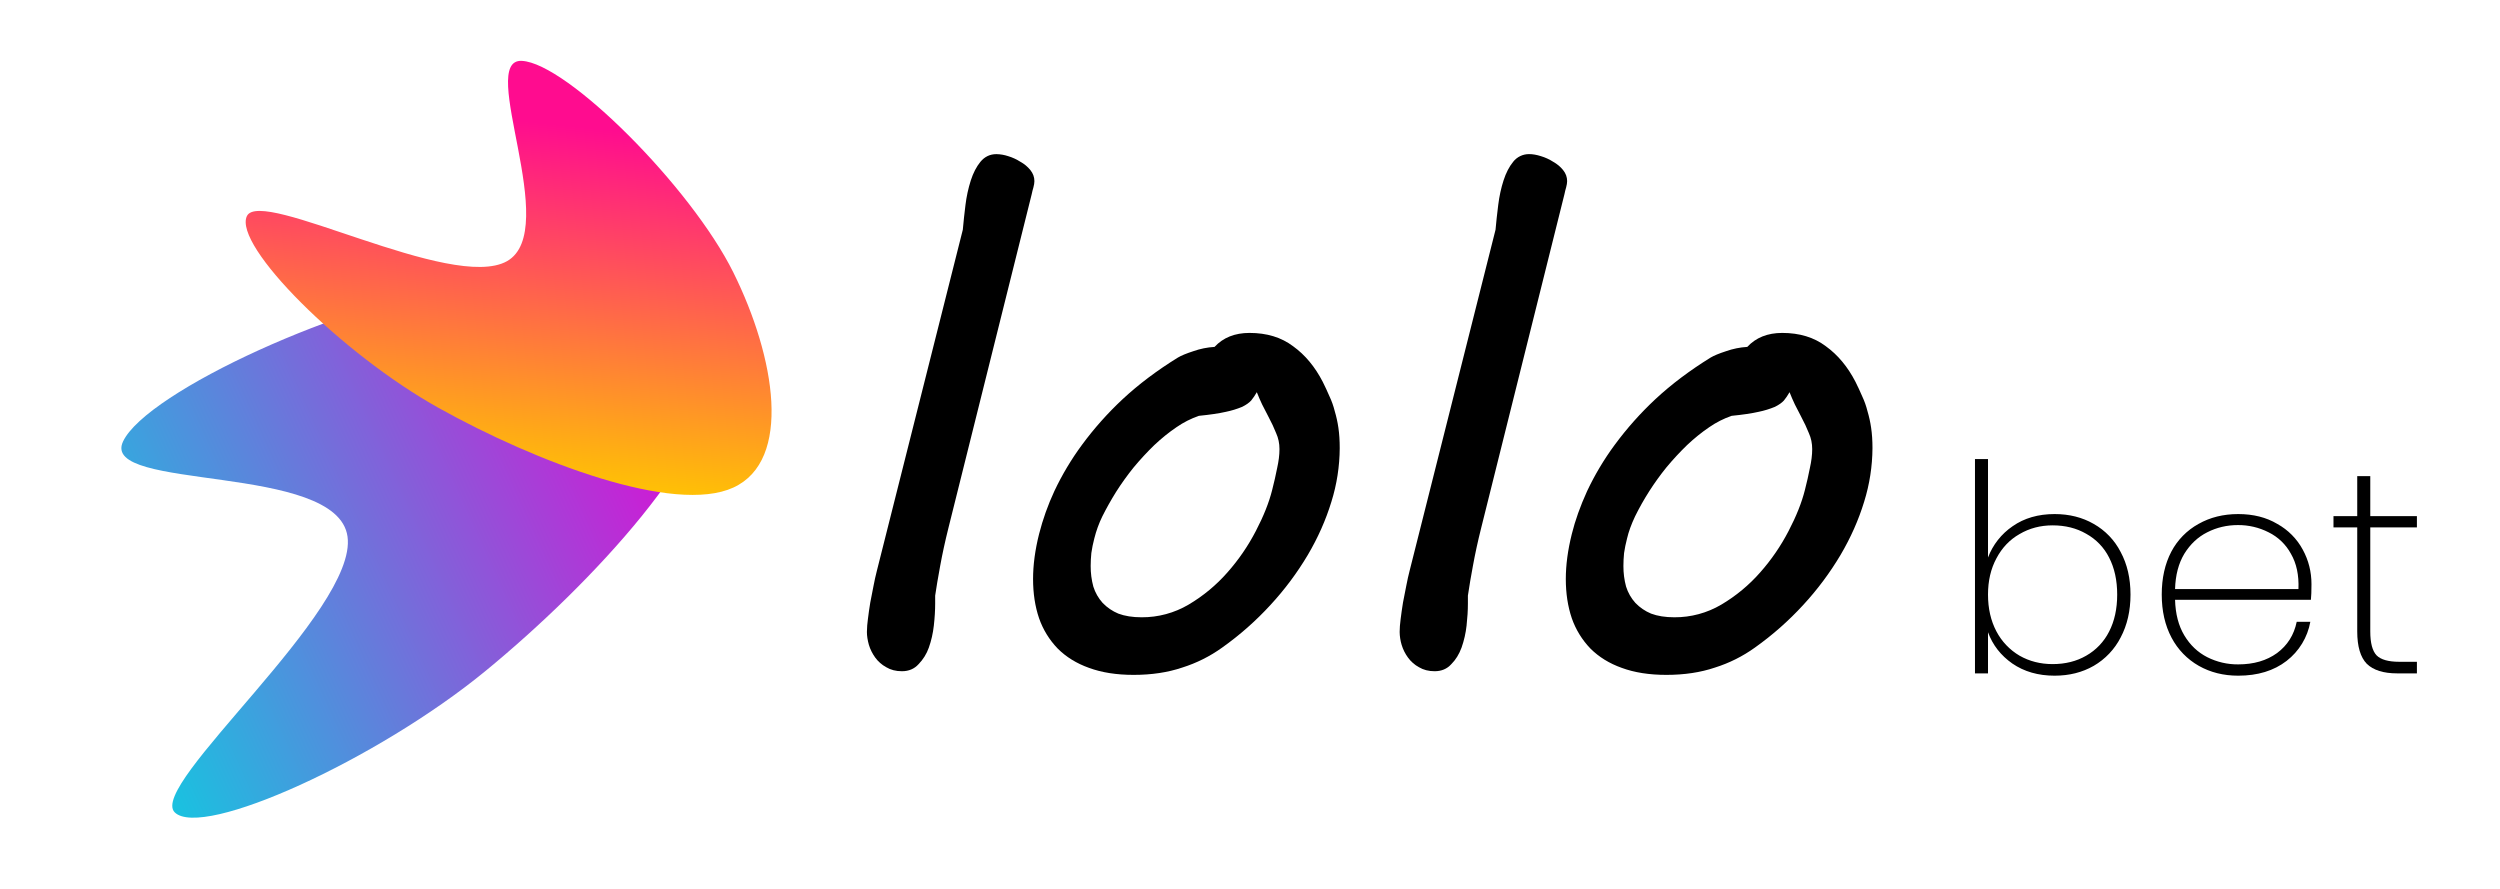
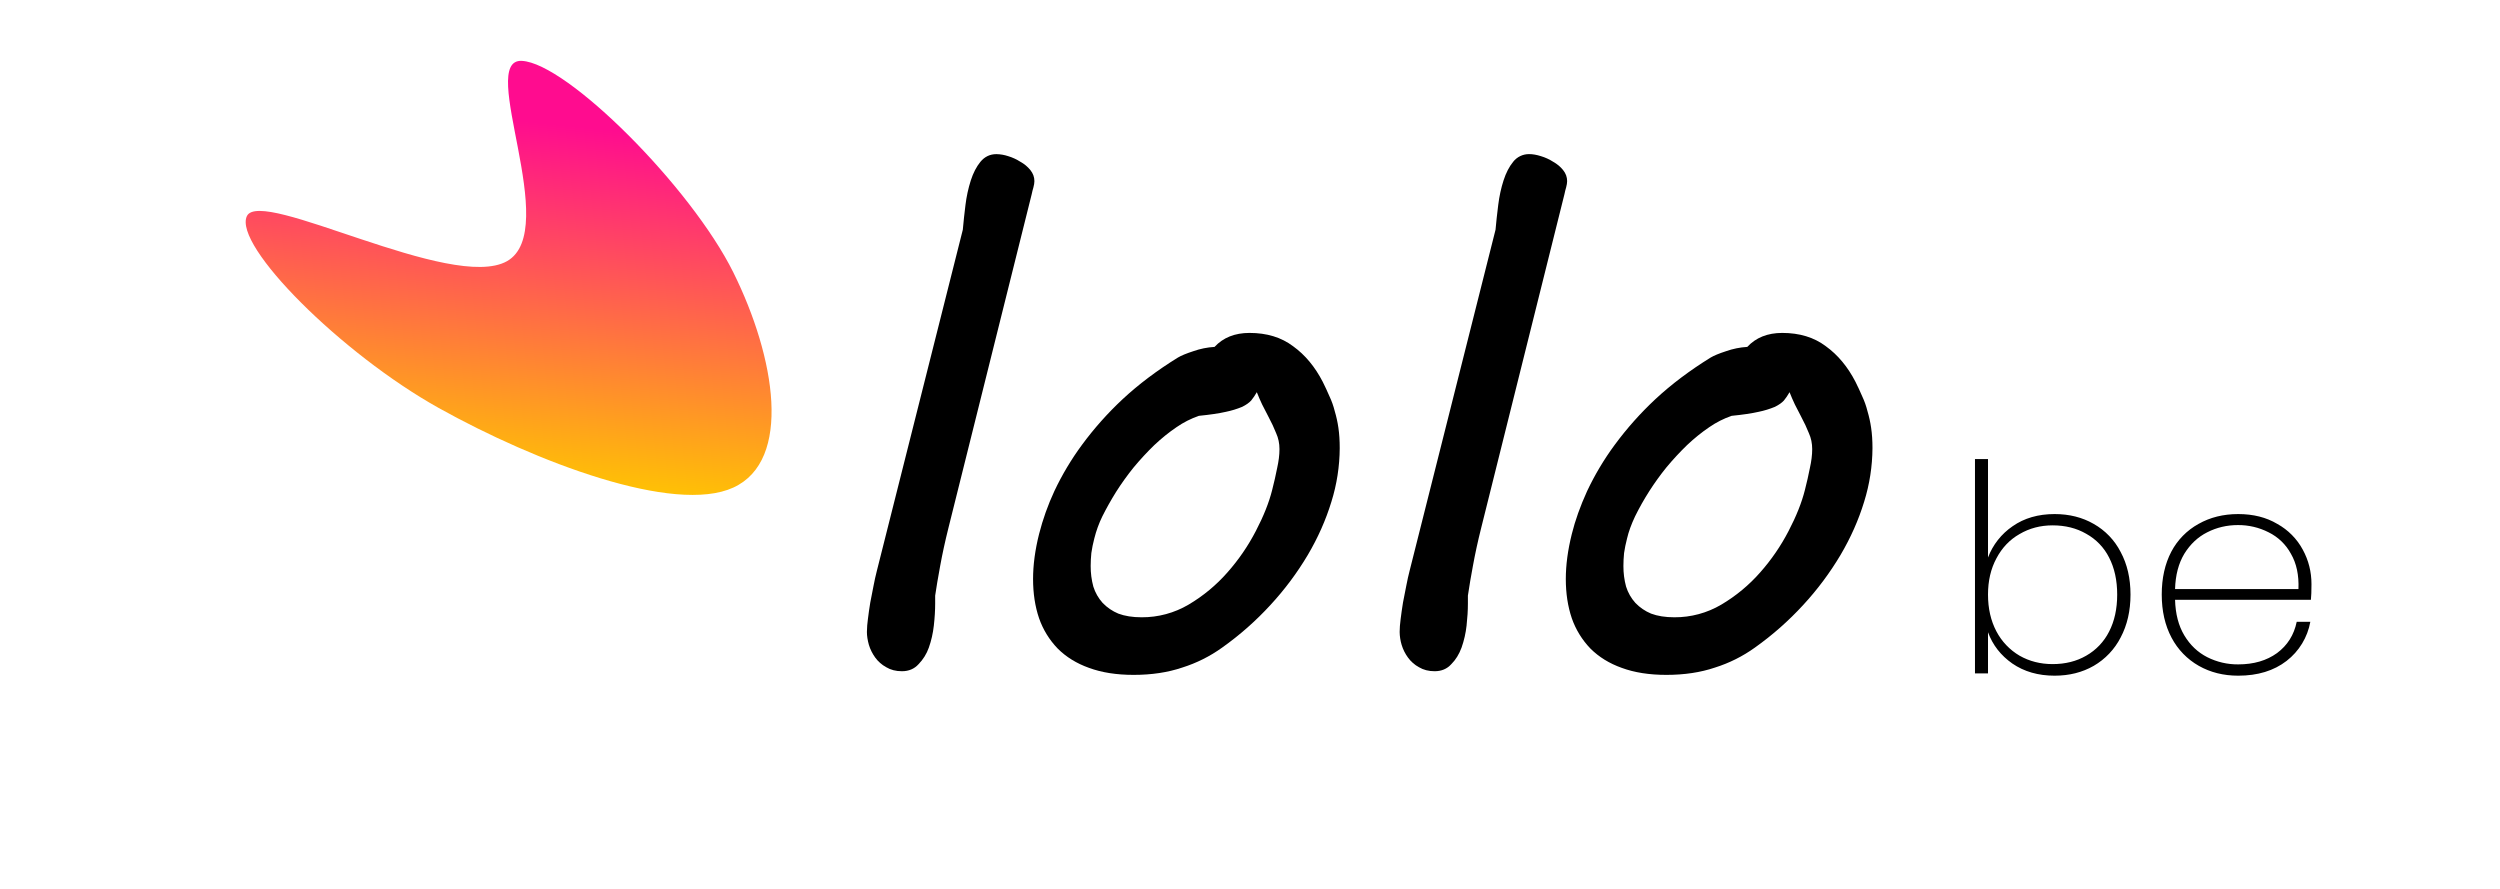
<svg xmlns="http://www.w3.org/2000/svg" width="208" height="74" viewBox="0 0 208 74" fill="none">
-   <path d="M38.735 23.768C48.572 22.573 59.091 24.351 59.42 30.764C59.75 37.176 49.359 48.469 40.383 55.834C31.406 63.199 16.834 69.829 14.541 67.592C12.245 65.355 29.775 50.815 28.914 44.644C28.053 38.472 8.27 40.911 10.235 36.736C12.198 32.561 28.898 24.962 38.735 23.768Z" fill="url(#paint0_linear_965_2)" />
  <path d="M61.012 22.663C64.533 29.763 65.92 38.309 61.017 40.564C56.112 42.82 44.59 38.456 36.495 33.94C28.399 29.424 19.401 20.426 20.539 17.984C21.676 15.542 37.606 24.313 42.182 21.73C46.756 19.146 39.648 4.879 43.414 5.064C47.181 5.252 57.492 15.563 61.012 22.663Z" fill="url(#paint1_linear_965_2)" />
  <path d="M80.326 17.063C80.241 17.745 80.167 18.428 80.106 19.112L72.958 47.479C72.852 47.892 72.76 48.307 72.681 48.726C72.589 49.187 72.496 49.658 72.405 50.139C72.33 50.6 72.265 51.052 72.211 51.496C72.16 51.854 72.132 52.215 72.127 52.576C72.127 52.909 72.183 53.269 72.293 53.657C72.405 54.026 72.58 54.377 72.819 54.71C73.06 55.042 73.365 55.309 73.734 55.512C74.103 55.734 74.537 55.846 75.036 55.846C75.608 55.846 76.07 55.652 76.421 55.263C76.805 54.87 77.099 54.397 77.28 53.879C77.483 53.306 77.623 52.697 77.695 52.05C77.77 51.385 77.806 50.775 77.806 50.222V49.556C77.899 48.91 78.037 48.089 78.221 47.091C78.406 46.076 78.637 45.014 78.915 43.905L85.84 16.148C85.878 15.963 85.923 15.778 85.979 15.594C86.034 15.391 86.062 15.215 86.062 15.068C86.062 14.736 85.95 14.43 85.729 14.153C85.5 13.87 85.218 13.635 84.897 13.461C84.58 13.256 84.235 13.098 83.873 12.99C83.56 12.886 83.233 12.83 82.904 12.824C82.368 12.824 81.924 13.036 81.573 13.461C81.241 13.867 80.973 14.384 80.77 15.012C80.558 15.68 80.41 16.367 80.326 17.063Z" fill="black" />
  <path fill-rule="evenodd" clip-rule="evenodd" d="M87.724 40.858C87.19 42.007 86.764 43.203 86.451 44.431C86.117 45.761 85.951 47.008 85.951 48.172C85.951 49.372 86.117 50.461 86.451 51.44C86.779 52.383 87.309 53.243 88.002 53.961C88.703 54.663 89.572 55.198 90.606 55.567C91.659 55.956 92.896 56.15 94.318 56.15C95.815 56.15 97.162 55.947 98.363 55.541C99.552 55.167 100.674 54.606 101.686 53.878C103.146 52.841 104.493 51.652 105.704 50.332C106.88 49.059 107.92 47.666 108.806 46.177C109.656 44.736 110.311 43.259 110.773 41.744C111.224 40.3 111.457 38.797 111.465 37.284C111.465 36.656 111.429 36.093 111.355 35.594C111.288 35.126 111.186 34.663 111.051 34.209C110.945 33.78 110.796 33.362 110.607 32.963C110.434 32.56 110.249 32.162 110.053 31.77C109.406 30.515 108.585 29.527 107.587 28.808C106.608 28.068 105.399 27.699 103.958 27.699C102.74 27.699 101.769 28.087 101.05 28.862C100.445 28.898 99.847 29.02 99.276 29.222C98.705 29.408 98.279 29.583 98.002 29.749C96.266 30.82 94.733 31.975 93.404 33.211C92.162 34.37 91.031 35.641 90.024 37.007C89.134 38.213 88.364 39.502 87.724 40.858ZM90.8 46.011C90.854 45.623 90.938 45.216 91.048 44.792C91.206 44.161 91.429 43.548 91.714 42.963C92.047 42.298 92.424 41.624 92.849 40.94C93.299 40.23 93.79 39.545 94.318 38.891C94.872 38.226 95.444 37.607 96.035 37.035C96.644 36.462 97.263 35.963 97.891 35.538C98.464 35.142 99.089 34.825 99.748 34.597C100.671 34.505 101.419 34.395 101.993 34.264C102.457 34.169 102.911 34.03 103.35 33.849C103.682 33.683 103.93 33.507 104.098 33.323C104.273 33.105 104.43 32.874 104.567 32.63C104.697 32.963 104.845 33.304 105.011 33.655C105.177 33.987 105.343 34.311 105.51 34.624C105.787 35.142 106.008 35.613 106.174 36.037C106.359 36.443 106.452 36.887 106.452 37.367C106.452 37.847 106.387 38.373 106.258 38.946C106.146 39.518 106.008 40.129 105.842 40.774C105.583 41.809 105.132 42.944 104.485 44.182C103.844 45.419 103.053 46.573 102.13 47.617C101.199 48.679 100.105 49.587 98.889 50.305C97.706 51.002 96.356 51.366 94.983 51.358C94.225 51.358 93.579 51.255 93.043 51.052C92.553 50.849 92.11 50.547 91.741 50.164C91.388 49.773 91.124 49.31 90.966 48.807C90.815 48.248 90.74 47.67 90.744 47.09C90.744 46.74 90.763 46.381 90.8 46.011Z" fill="black" />
  <path d="M124.429 19.112C124.485 18.484 124.558 17.8 124.651 17.061C124.743 16.323 124.892 15.641 125.095 15.011C125.298 14.384 125.564 13.866 125.897 13.46C126.054 13.258 126.256 13.096 126.487 12.985C126.718 12.874 126.971 12.819 127.227 12.822C127.522 12.822 127.846 12.878 128.197 12.99C128.566 13.1 128.907 13.256 129.222 13.459C129.554 13.644 129.832 13.876 130.052 14.153C130.274 14.429 130.385 14.735 130.385 15.066C130.385 15.214 130.358 15.391 130.302 15.594C130.246 15.778 130.201 15.963 130.164 16.148L123.239 43.906C122.96 45.013 122.73 46.075 122.545 47.09C122.39 47.91 122.252 48.731 122.129 49.556V50.222C122.129 50.775 122.093 51.385 122.019 52.05C121.95 52.673 121.811 53.286 121.603 53.878C121.4 54.433 121.115 54.893 120.744 55.263C120.394 55.651 119.933 55.846 119.359 55.846C118.861 55.846 118.427 55.734 118.058 55.512C117.697 55.316 117.384 55.042 117.144 54.709C116.91 54.39 116.732 54.034 116.617 53.656C116.512 53.306 116.456 52.942 116.451 52.576C116.451 52.28 116.479 51.92 116.534 51.495C116.589 51.051 116.654 50.6 116.728 50.138C116.82 49.657 116.913 49.187 117.005 48.725C117.097 48.246 117.189 47.83 117.282 47.479L124.429 19.112Z" fill="black" />
  <path fill-rule="evenodd" clip-rule="evenodd" d="M132.048 40.858C131.476 42.113 131.052 43.306 130.774 44.431C130.442 45.761 130.275 47.008 130.275 48.172C130.275 49.372 130.442 50.461 130.774 51.44C131.103 52.383 131.632 53.242 132.325 53.961C133.028 54.663 133.895 55.198 134.93 55.567C135.983 55.956 137.219 56.15 138.641 56.15C140.138 56.15 141.486 55.947 142.686 55.541C143.875 55.167 144.998 54.606 146.01 53.878C147.47 52.84 148.817 51.652 150.028 50.332C151.204 49.059 152.244 47.666 153.13 46.177C153.98 44.736 154.635 43.259 155.097 41.744C155.548 40.3 155.781 38.797 155.79 37.284C155.79 36.656 155.753 36.093 155.678 35.594C155.611 35.126 155.509 34.663 155.374 34.209C155.268 33.78 155.12 33.362 154.931 32.963C154.758 32.56 154.573 32.162 154.377 31.77C153.73 30.515 152.908 29.527 151.911 28.808C150.932 28.068 149.722 27.699 148.283 27.699C147.063 27.699 146.094 28.087 145.373 28.862C144.768 28.898 144.171 29.02 143.6 29.222C143.028 29.408 142.603 29.583 142.325 29.749C140.59 30.82 139.057 31.975 137.728 33.211C136.487 34.37 135.355 35.641 134.348 37.007C133.458 38.213 132.688 39.502 132.048 40.858ZM135.123 46.011C135.179 45.623 135.262 45.216 135.373 44.792C135.502 44.238 135.724 43.628 136.037 42.963C136.752 41.514 137.626 40.149 138.641 38.892C139.195 38.226 139.769 37.607 140.36 37.035C140.968 36.462 141.587 35.963 142.215 35.538C142.788 35.142 143.413 34.825 144.072 34.597C144.995 34.505 145.742 34.395 146.315 34.264C146.78 34.169 147.234 34.03 147.673 33.849C148.005 33.683 148.255 33.507 148.421 33.323C148.587 33.12 148.744 32.889 148.891 32.63C149.021 32.963 149.168 33.304 149.335 33.655C149.501 33.987 149.668 34.311 149.834 34.624C150.11 35.142 150.332 35.613 150.498 36.037C150.683 36.443 150.775 36.887 150.775 37.367C150.775 37.847 150.71 38.373 150.581 38.946C150.47 39.518 150.332 40.129 150.166 40.774C149.907 41.809 149.455 42.944 148.809 44.182C148.168 45.419 147.377 46.573 146.454 47.617C145.523 48.679 144.428 49.587 143.212 50.305C142.029 51.002 140.68 51.366 139.307 51.358C138.55 51.358 137.903 51.255 137.368 51.052C136.877 50.849 136.434 50.547 136.065 50.164C135.712 49.773 135.448 49.31 135.29 48.807C135.139 48.248 135.064 47.67 135.068 47.09C135.068 46.74 135.086 46.381 135.123 46.011ZM165.402 46.385C165.801 45.328 166.516 44.419 167.45 43.782C168.414 43.108 169.579 42.77 170.944 42.77C172.165 42.77 173.249 43.043 174.198 43.59C175.158 44.132 175.937 44.945 176.439 45.927C176.984 46.939 177.258 48.12 177.258 49.469C177.258 50.819 176.984 52.007 176.439 53.036C175.934 54.022 175.156 54.842 174.198 55.398C173.249 55.943 172.165 56.217 170.944 56.217C169.579 56.217 168.405 55.879 167.426 55.205C166.462 54.53 165.788 53.662 165.402 52.602V56.024H164.318V38.192H165.402V46.385ZM176.15 49.469C176.15 48.281 175.924 47.252 175.475 46.385C175.055 45.549 174.391 44.86 173.571 44.409C172.767 43.944 171.836 43.71 170.776 43.71C169.764 43.71 168.848 43.951 168.029 44.433C167.209 44.898 166.566 45.575 166.101 46.457C165.634 47.325 165.402 48.329 165.402 49.469C165.402 50.626 165.634 51.646 166.101 52.53C166.542 53.371 167.21 54.073 168.029 54.554C168.848 55.02 169.764 55.253 170.776 55.253C171.836 55.253 172.767 55.02 173.571 54.554C174.389 54.09 175.051 53.394 175.475 52.554C175.924 51.686 176.15 50.658 176.15 49.469ZM192.315 48.602C192.315 49.18 192.299 49.614 192.267 49.903H180.965C180.997 51.076 181.254 52.064 181.736 52.867C182.218 53.67 182.852 54.273 183.64 54.675C184.439 55.079 185.323 55.285 186.219 55.277C187.503 55.277 188.58 54.964 189.448 54.337C190.315 53.694 190.862 52.828 191.086 51.735H192.219C191.987 53.027 191.282 54.186 190.243 54.988C189.182 55.807 187.841 56.217 186.219 56.217C184.997 56.217 183.905 55.944 182.941 55.398C181.978 54.852 181.191 54.04 180.676 53.06C180.129 52.033 179.857 50.835 179.857 49.469C179.857 48.103 180.122 46.915 180.652 45.903C181.164 44.926 181.951 44.122 182.917 43.59C183.881 43.044 184.982 42.77 186.219 42.77C187.472 42.77 188.556 43.043 189.472 43.59C190.37 44.086 191.106 44.83 191.592 45.734C192.074 46.618 192.315 47.573 192.315 48.602ZM191.231 49.012C191.279 47.855 191.07 46.874 190.604 46.072C190.186 45.299 189.538 44.676 188.749 44.288C187.958 43.886 187.082 43.679 186.194 43.686C185.279 43.686 184.428 43.886 183.64 44.288C182.869 44.674 182.235 45.269 181.736 46.072C181.254 46.874 180.997 47.855 180.965 49.012H191.231Z" fill="black" />
-   <path d="M197.207 52.531V43.88H201.087V42.94H197.207V39.614H196.122V42.94H194.146V43.88H196.122V52.531C196.122 53.784 196.388 54.683 196.918 55.23C197.464 55.76 198.308 56.025 199.448 56.025H201.087V55.061H199.617C198.717 55.061 198.091 54.883 197.737 54.531C197.383 54.162 197.207 53.495 197.207 52.531Z" fill="black" />
  <defs>
    <linearGradient id="paint0_linear_965_2" x1="59.77" y1="30.604" x2="8.315" y2="54.016" gradientUnits="userSpaceOnUse">
      <stop stop-color="#EB00D3" />
      <stop offset="1" stop-color="#19C2E0" />
    </linearGradient>
    <linearGradient id="paint1_linear_965_2" x1="53.449" y1="11.129" x2="49.903" y2="44.224" gradientUnits="userSpaceOnUse">
      <stop stop-color="#FF0C8F" />
      <stop offset="0.919" stop-color="#FFC700" />
    </linearGradient>
  </defs>
</svg>